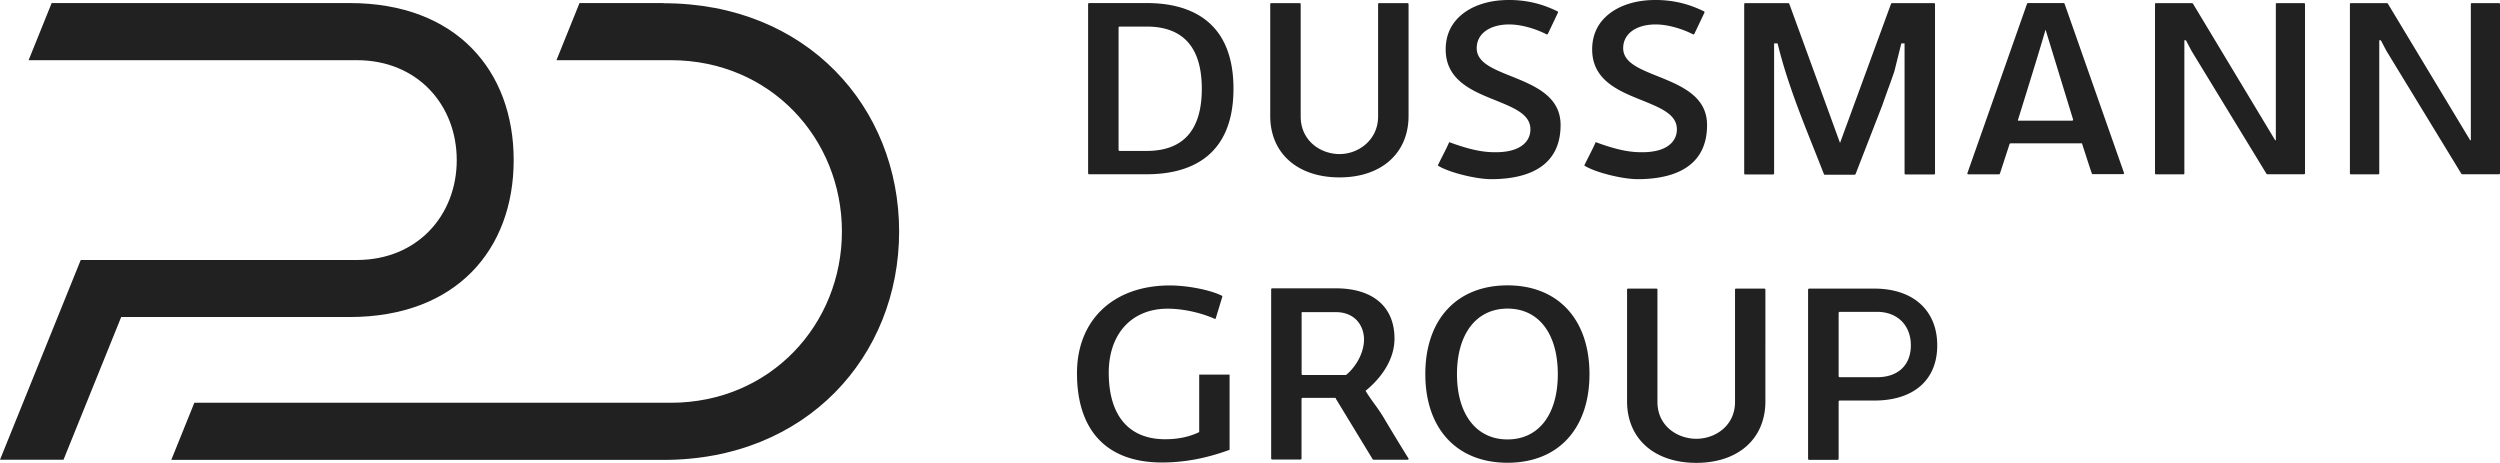
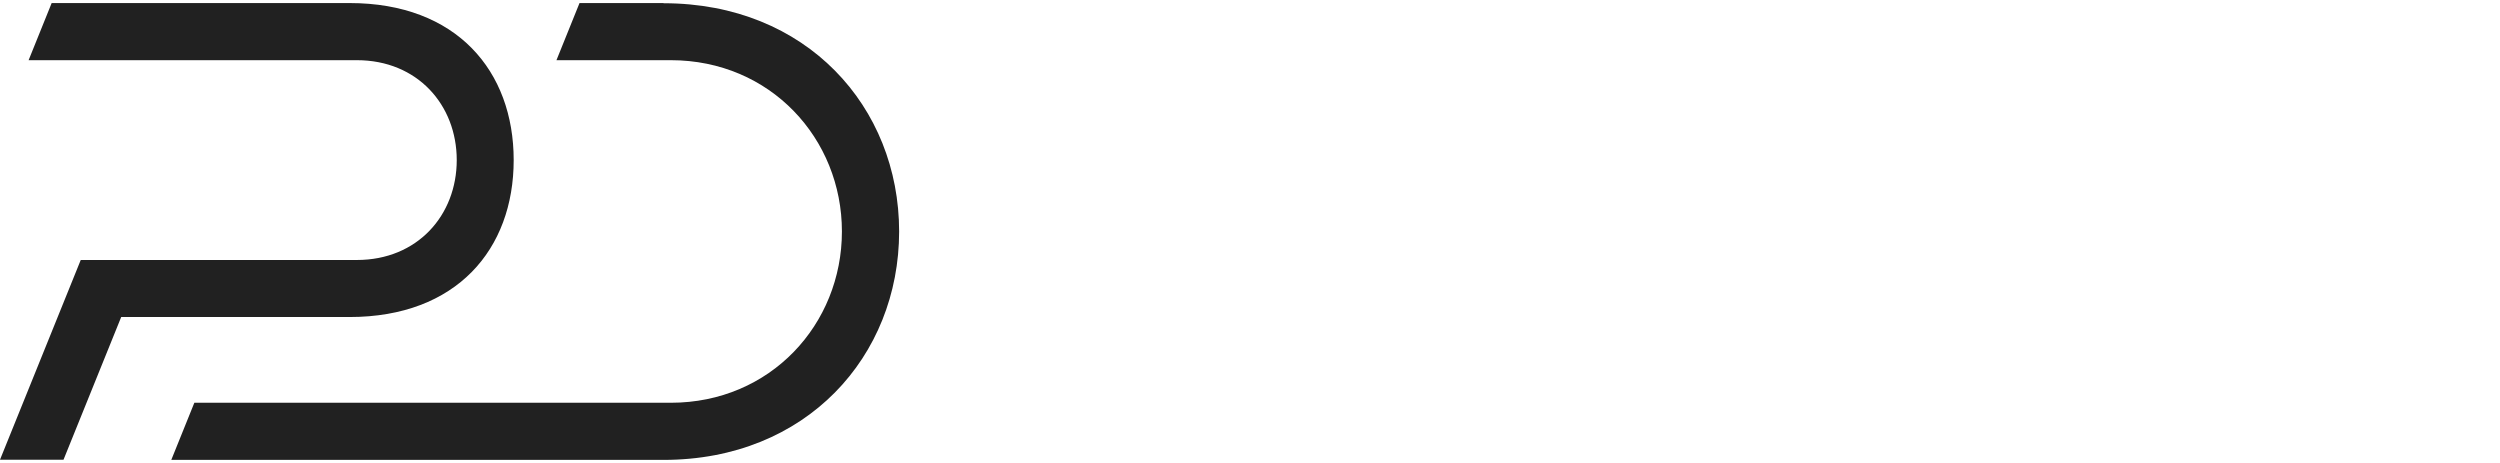
<svg xmlns="http://www.w3.org/2000/svg" xmlns:ns1="http://sodipodi.sourceforge.net/DTD/sodipodi-0.dtd" xmlns:ns2="http://www.inkscape.org/namespaces/inkscape" viewBox="0 0 270.01 49.99" height="49.99" version="1.1" id="svg3" ns1:docname="Dussmann_Group_Logo_2023.svg" width="270.01" ns2:version="1.3.2 (091e20e, 2023-11-25)">
  <defs id="defs3" />
  <ns1:namedview id="namedview3" pagecolor="#505050" bordercolor="#eeeeee" borderopacity="1" ns2:showpageshadow="0" ns2:pageopacity="0" ns2:pagecheckerboard="0" ns2:deskcolor="#505050" ns2:current-layer="svg3" />
-   <path style="fill:#212121" d="m 209.23,37.3 c 0,-3.78 -2.6,-6.13 -6.79,-6.13 h -7.06 c 0,0 -0.1,0.04 -0.1,0.1 v 18.3 c 0,0 0.04,0.1 0.1,0.1 h 3.1 c 0,0 0.1,-0.04 0.1,-0.1 v -6.21 c 0,0 0.04,-0.1 0.1,-0.1 h 3.76 c 4.25,0 6.79,-2.23 6.79,-5.95 z m -10.65,-3.52 c 0,0 0.04,-0.1 0.1,-0.1 h 4.05 c 2.19,0 3.65,1.45 3.65,3.61 0,2.16 -1.4,3.45 -3.65,3.45 h -4.05 c 0,0 -0.1,-0.04 -0.1,-0.1 z m -15.37,16.21 c 4.53,0 7.46,-2.61 7.46,-6.64 V 31.27 a 0.1,0.1 0 0 0 -0.1,-0.1 h -3.08 a 0.1,0.1 0 0 0 -0.1,0.1 v 12.14 c 0,2.59 -2.15,3.98 -4.18,3.98 -2.03,0 -4.2,-1.37 -4.2,-3.98 V 31.27 a 0.1,0.1 0 0 0 -0.1,-0.1 h -3.08 a 0.1,0.1 0 0 0 -0.1,0.1 v 12.08 c 0,4.03 2.94,6.64 7.48,6.64 h -0.02 z M 162.82,30.82 c -5.48,0 -8.88,3.68 -8.88,9.58 0,5.9 3.4,9.58 8.88,9.58 5.48,0 8.85,-3.68 8.85,-9.58 0,-5.9 -3.39,-9.58 -8.85,-9.58 z m 0,16.64 c -3.36,0 -5.46,-2.7 -5.46,-7.05 0,-4.35 2.09,-7.08 5.46,-7.08 3.37,0 5.43,2.71 5.43,7.08 0,4.37 -2.08,7.05 -5.43,7.05 z m -18.55,-4.41 3.99,6.56 c 0,0 0.04,0.04 0.08,0.04 h 3.7 c 0.08,0 0.12,-0.08 0.08,-0.14 -0.91,-1.46 -1.83,-2.98 -2.71,-4.46 -0.61,-1.02 -1.24,-1.73 -1.87,-2.75 l -0.05,-0.09 0.08,-0.07 c 1.38,-1.14 3.04,-3.11 3.04,-5.58 0,-3.39 -2.28,-5.42 -6.34,-5.42 h -6.89 c 0,0 -0.09,0.04 -0.09,0.09 v 18.31 c 0,0 0.04,0.09 0.09,0.09 h 3.1 c 0,0 0.09,-0.04 0.09,-0.09 v -6.48 c 0,0 0.04,-0.09 0.09,-0.09 h 3.58 l 0.03,0.05 h 0.02 z m -3.71,-9.25 c 0,0 0.04,-0.09 0.09,-0.09 h 3.61 c 2.11,0 3.06,1.49 3.06,2.97 0,1.34 -0.8,2.88 -1.92,3.8 l -0.03,0.02 h -4.7 c 0,0 -0.09,-0.04 -0.09,-0.09 V 33.8 h -0.01 z m -24.24,6.52 c 0,6.22 3.25,9.63 9.17,9.63 2.37,0 4.69,-0.42 7.27,-1.35 0.03,0 0.04,-0.03 0.04,-0.07 v -8.07 h -3.28 v 6.21 l -0.07,0.03 c -1.03,0.49 -2.24,0.74 -3.6,0.74 -3.94,0 -6.1,-2.56 -6.1,-7.19 0,-4.2 2.49,-6.91 6.35,-6.91 1.65,0 3.55,0.41 5.11,1.1 0.03,0.02 0.08,0 0.09,-0.04 l 0.72,-2.36 c 0,0 0,-0.07 -0.03,-0.09 -1.22,-0.62 -3.69,-1.12 -5.64,-1.12 -6.09,0 -10.03,3.72 -10.03,9.47 z M 265.85,18.78 c 0,0 0.05,0.04 0.09,0.04 h 3.97 a 0.1,0.1 0 0 0 0.1,-0.1 V 0.44 a 0.1,0.1 0 0 0 -0.1,-0.1 h -2.95 a 0.1,0.1 0 0 0 -0.1,0.1 v 14.71 h -0.07 l -8.9,-14.77 c 0,0 -0.05,-0.04 -0.09,-0.04 h -3.9 a 0.1,0.1 0 0 0 -0.1,0.1 v 18.29 c 0,0.05 0.04,0.1 0.1,0.1 h 2.97 a 0.1,0.1 0 0 0 0.1,-0.1 V 4.35 h 0.17 l 0.6,1.14 8.11,13.3 h -0.01 z m -21.06,0 c 0,0 0.05,0.04 0.09,0.04 h 3.97 a 0.1,0.1 0 0 0 0.1,-0.1 V 0.44 a 0.1,0.1 0 0 0 -0.1,-0.1 h -2.95 a 0.1,0.1 0 0 0 -0.1,0.1 v 14.71 h -0.07 L 236.84,0.38 c 0,0 -0.05,-0.04 -0.09,-0.04 h -3.9 a 0.1,0.1 0 0 0 -0.1,0.1 v 18.29 c 0,0.05 0.04,0.1 0.1,0.1 h 2.97 a 0.1,0.1 0 0 0 0.1,-0.1 V 4.35 h 0.17 l 0.6,1.14 8.11,13.3 h -0.01 z M 218.93,0.4 212.49,18.69 c -0.02,0.07 0.02,0.14 0.1,0.14 h 3.31 c 0,0 0.09,-0.03 0.1,-0.08 l 1.04,-3.19 c 0,0 0.05,-0.08 0.1,-0.08 h 7.73 l 0.02,0.09 c 0.11,0.35 0.22,0.69 0.33,1.02 0.23,0.71 0.46,1.44 0.71,2.15 0.01,0.04 0.05,0.07 0.1,0.07 h 3.27 c 0.08,0 0.12,-0.08 0.1,-0.14 L 222.98,0.4 c 0,0 -0.05,-0.07 -0.1,-0.07 h -3.85 c 0,0 -0.09,0.03 -0.1,0.07 z m -1,12.63 0.04,-0.15 c 0.32,-1.02 0.63,-2.03 0.95,-3.06 0.63,-2.04 1.29,-4.16 1.9,-6.25 l 0.11,-0.37 0.11,0.37 2.86,9.33 c 0.02,0.07 -0.03,0.13 -0.1,0.13 h -5.88 z M 203.96,9.52 c 0.22,-0.61 0.43,-1.21 0.64,-1.82 l 0.75,-3.01 h 0.35 v 14.05 c 0,0.05 0.04,0.1 0.1,0.1 h 3.09 a 0.1,0.1 0 0 0 0.1,-0.1 V 0.44 a 0.1,0.1 0 0 0 -0.1,-0.1 h -4.55 c 0,0 -0.08,0.02 -0.1,0.07 l -5.51,15.03 -0.11,-0.3 c -1.28,-3.53 -2.6,-7.13 -3.87,-10.62 l -1.5,-4.11 c 0,0 -0.05,-0.07 -0.1,-0.07 h -4.67 a 0.1,0.1 0 0 0 -0.1,0.1 v 18.3 c 0,0.05 0.04,0.1 0.1,0.1 h 3.03 a 0.1,0.1 0 0 0 0.1,-0.1 V 4.69 h 0.38 l 0.02,0.09 c 0.94,3.86 2.46,7.69 3.94,11.39 0.35,0.88 0.7,1.76 1.04,2.63 0.01,0.04 0.05,0.07 0.09,0.07 h 3.23 c 0,0 0.08,-0.02 0.1,-0.07 l 2.88,-7.41 c 0.21,-0.62 0.45,-1.25 0.66,-1.87 z m -32.84,8.36 c 1.05,0.7 4.05,1.47 5.74,1.47 3.43,0 7.51,-1.01 7.51,-5.85 0,-3.13 -2.84,-4.26 -5.34,-5.27 -2,-0.8 -3.72,-1.49 -3.72,-3.03 0,-1.54 1.38,-2.56 3.52,-2.56 1.37,0 2.97,0.52 4.03,1.07 0.04,0.02 0.1,0 0.13,-0.04 l 1.1,-2.31 c 0,0 0,-0.11 -0.04,-0.13 -1.21,-0.58 -2.7,-1.16 -4.94,-1.23 h -0.36 c -2.2,0 -4.13,0.66 -5.35,1.84 -0.96,0.92 -1.44,2.1 -1.44,3.5 0,3.33 2.87,4.49 5.4,5.5 2.01,0.82 3.75,1.51 3.75,3.13 0,0.61 -0.23,1.14 -0.65,1.54 -0.72,0.69 -1.94,1 -3.62,0.92 -1.22,-0.05 -2.64,-0.39 -4.5,-1.08 -0.25,0.58 -0.49,1.03 -0.8,1.65 -0.13,0.25 -0.27,0.53 -0.43,0.86 z m -15.82,0 c 1.05,0.7 4.05,1.47 5.74,1.47 3.43,0 7.51,-1.01 7.51,-5.85 0,-3.13 -2.84,-4.26 -5.34,-5.27 -2,-0.8 -3.72,-1.49 -3.72,-3.03 0,-1.54 1.38,-2.56 3.52,-2.56 1.37,0 2.97,0.52 4.03,1.07 0.04,0.02 0.1,0 0.13,-0.04 l 1.1,-2.31 c 0,0 0,-0.11 -0.04,-0.13 -1.21,-0.58 -2.7,-1.16 -4.94,-1.23 h -0.36 c -2.2,0 -4.13,0.66 -5.35,1.84 -0.96,0.92 -1.44,2.1 -1.44,3.5 0,3.33 2.87,4.49 5.4,5.5 2.01,0.82 3.75,1.51 3.75,3.13 0,0.61 -0.23,1.14 -0.65,1.54 -0.72,0.69 -1.94,1 -3.62,0.92 -1.22,-0.05 -2.64,-0.39 -4.5,-1.08 -0.25,0.58 -0.49,1.03 -0.8,1.65 -0.13,0.25 -0.27,0.53 -0.43,0.86 z m -10.63,1.28 c 4.53,0 7.46,-2.61 7.46,-6.64 V 0.44 a 0.1,0.1 0 0 0 -0.1,-0.1 h -3.09 a 0.1,0.1 0 0 0 -0.1,0.1 v 12.14 c 0,2.54 -2.12,4.06 -4.16,4.06 -2.04,0 -4.2,-1.42 -4.2,-4.06 V 0.44 a 0.1,0.1 0 0 0 -0.1,-0.1 h -3.09 a 0.1,0.1 0 0 0 -0.1,0.1 v 12.08 c 0,4.03 2.94,6.64 7.49,6.64 h -0.02 z M 117.52,0.42 v 18.31 c 0,0 0.04,0.09 0.09,0.09 h 6.25 c 4.27,0 9.36,-1.61 9.36,-9.24 0,-7.63 -5.09,-9.25 -9.36,-9.25 h -6.25 c 0,0 -0.09,0.04 -0.09,0.09 z m 12.28,9.17 c 0,4.46 -2,6.71 -5.96,6.71 h -2.94 c 0,0 -0.09,-0.04 -0.09,-0.09 V 2.96 c 0,0 0.04,-0.09 0.09,-0.09 h 2.94 c 3.96,0 5.96,2.26 5.96,6.72 z" id="path1" />
  <path style="fill:#212121" d="M 37.76,0.33 H 5.58 L 3.09,6.5 h 35.45 c 6.55,0 10.79,4.84 10.79,10.79 0,5.95 -4.24,10.79 -10.79,10.79 H 8.72 L 0,49.65 h 6.86 l 6.23,-15.41 h 24.66 c 11.56,0 17.73,-7.32 17.73,-16.95 0,-9.63 -6.17,-16.96 -17.72,-16.96 z" id="path2" />
  <path style="fill:#212121" d="M 71.66,0.33 H 62.59 L 60.1,6.5 h 12.34 c 10.78,0 18.49,8.48 18.49,18.5 0,10.02 -7.71,18.5 -18.49,18.5 H 20.99 L 18.5,49.67 H 71.68 C 87.09,49.67 97.1,38.49 97.11,25.01 97.11,11.53 87.09,0.35 71.68,0.35 h -0.01 z" id="path3" />
</svg>